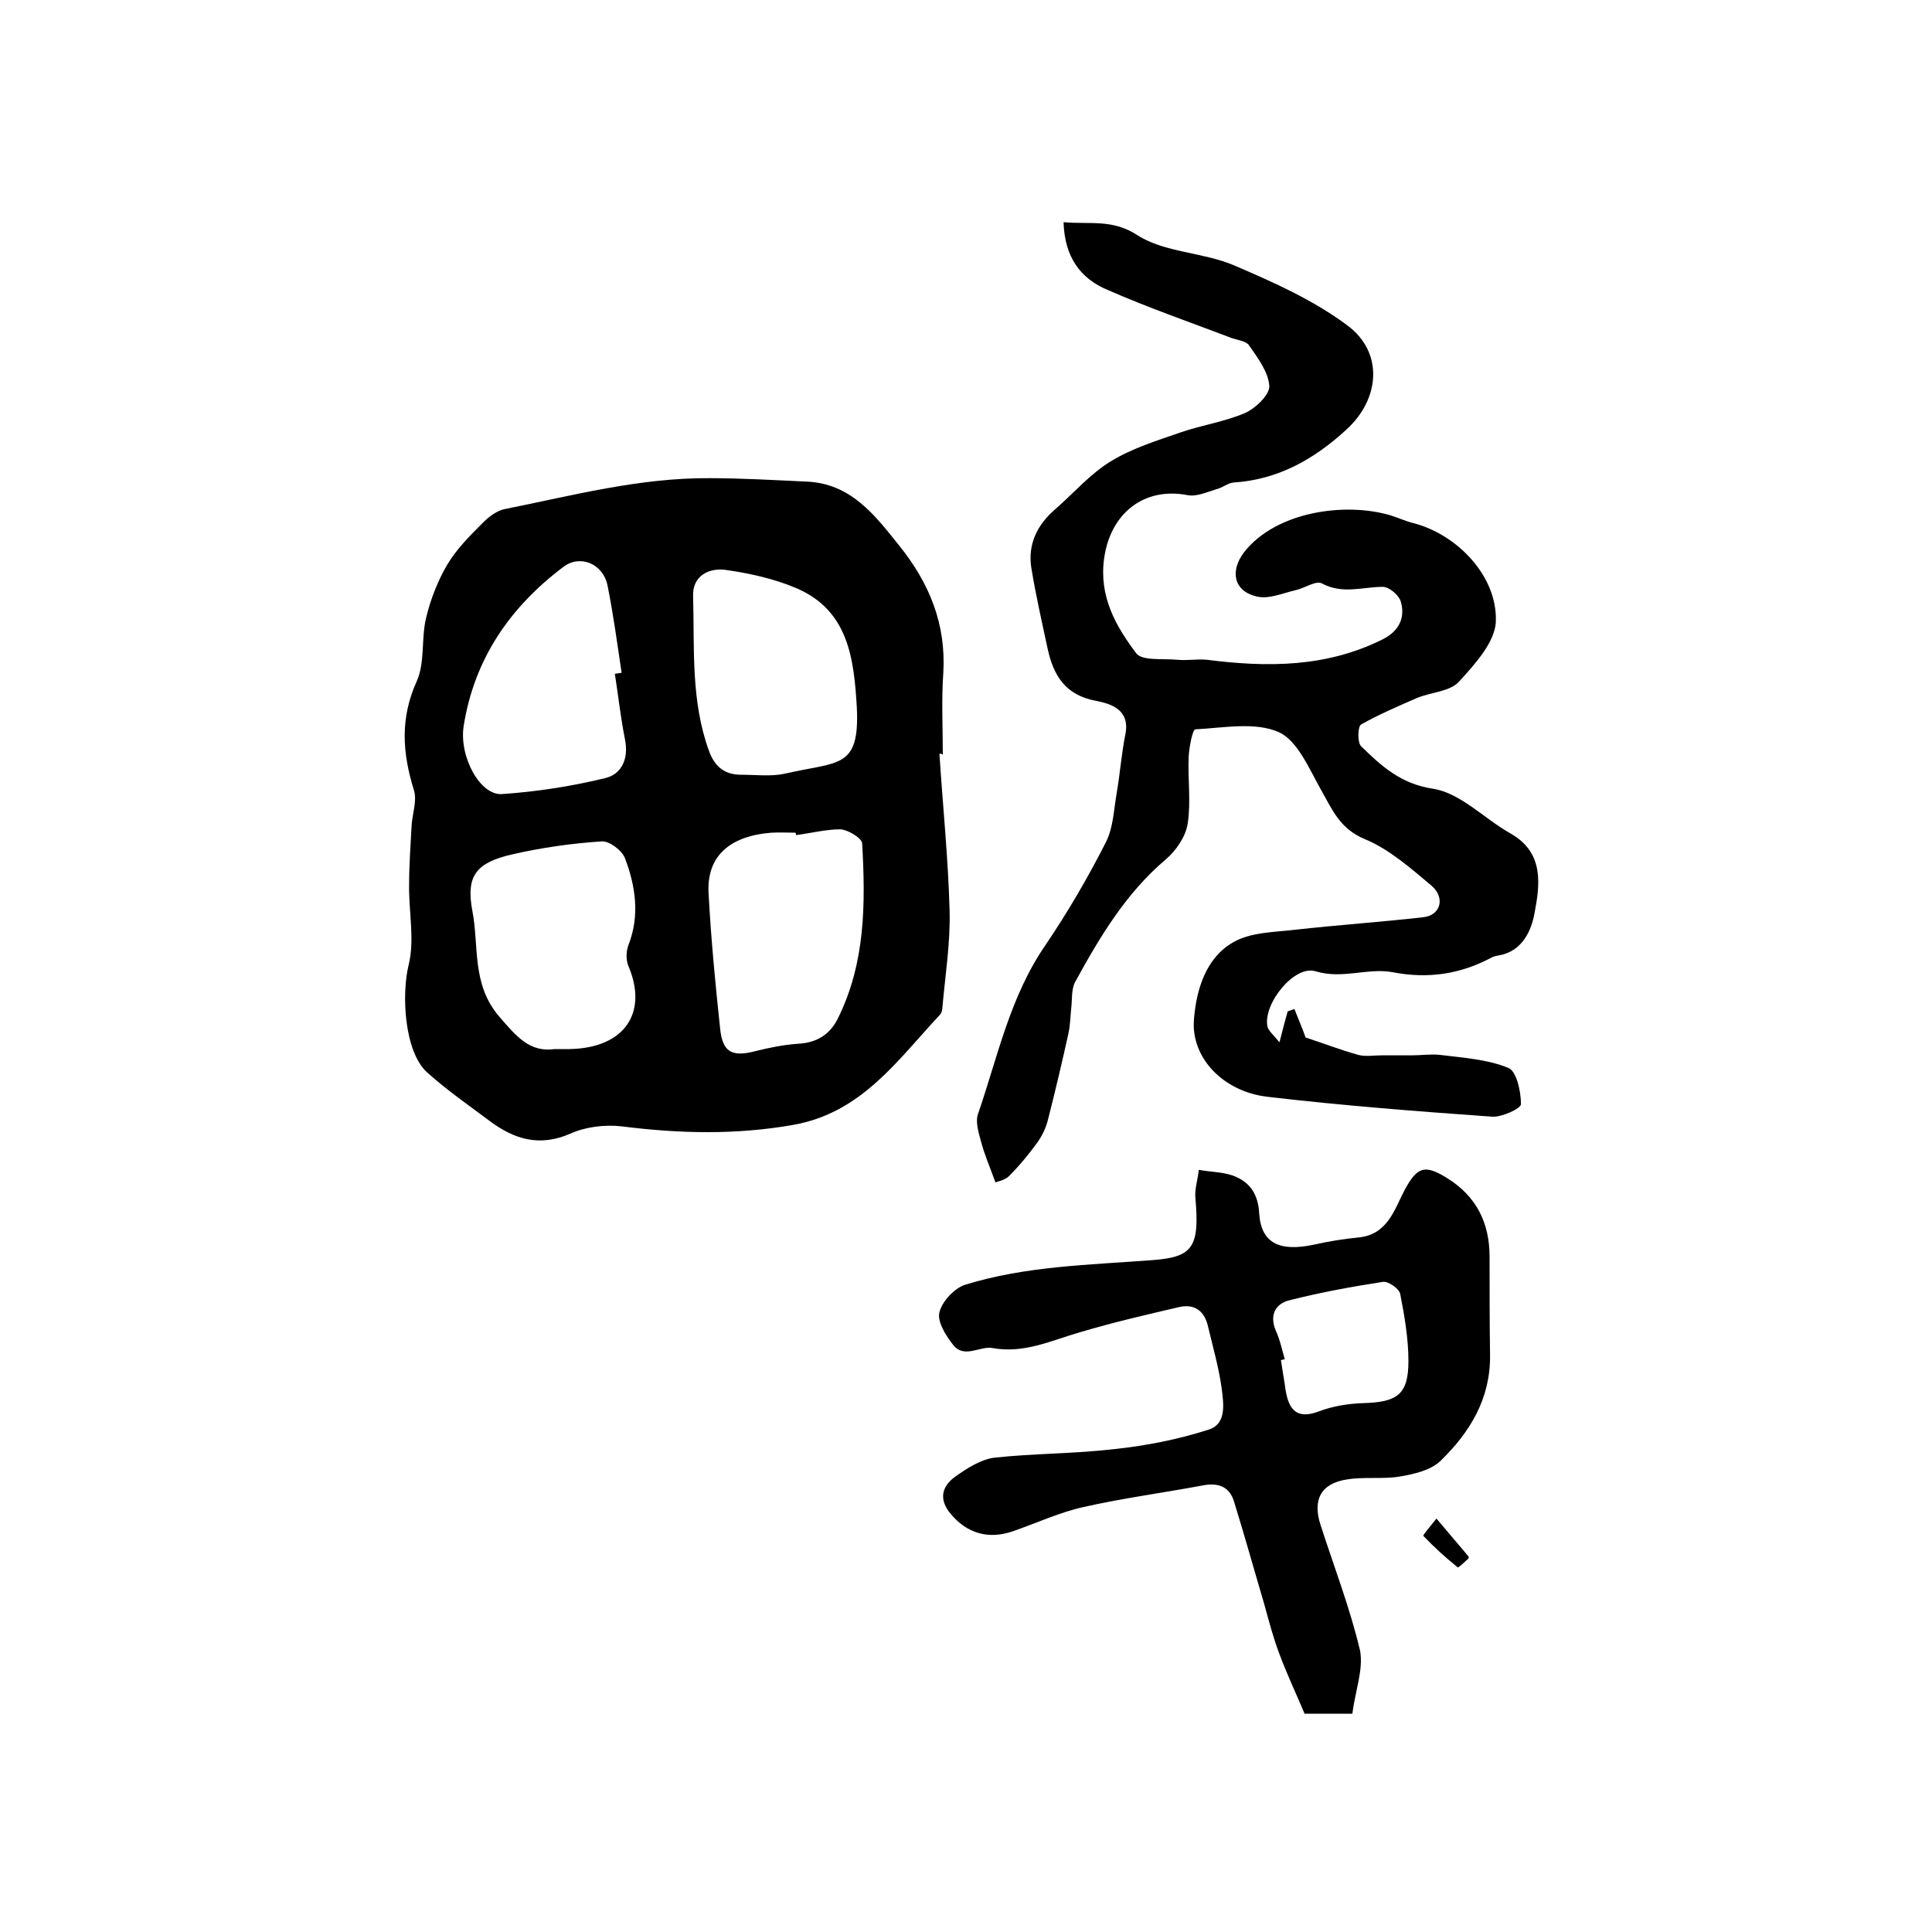
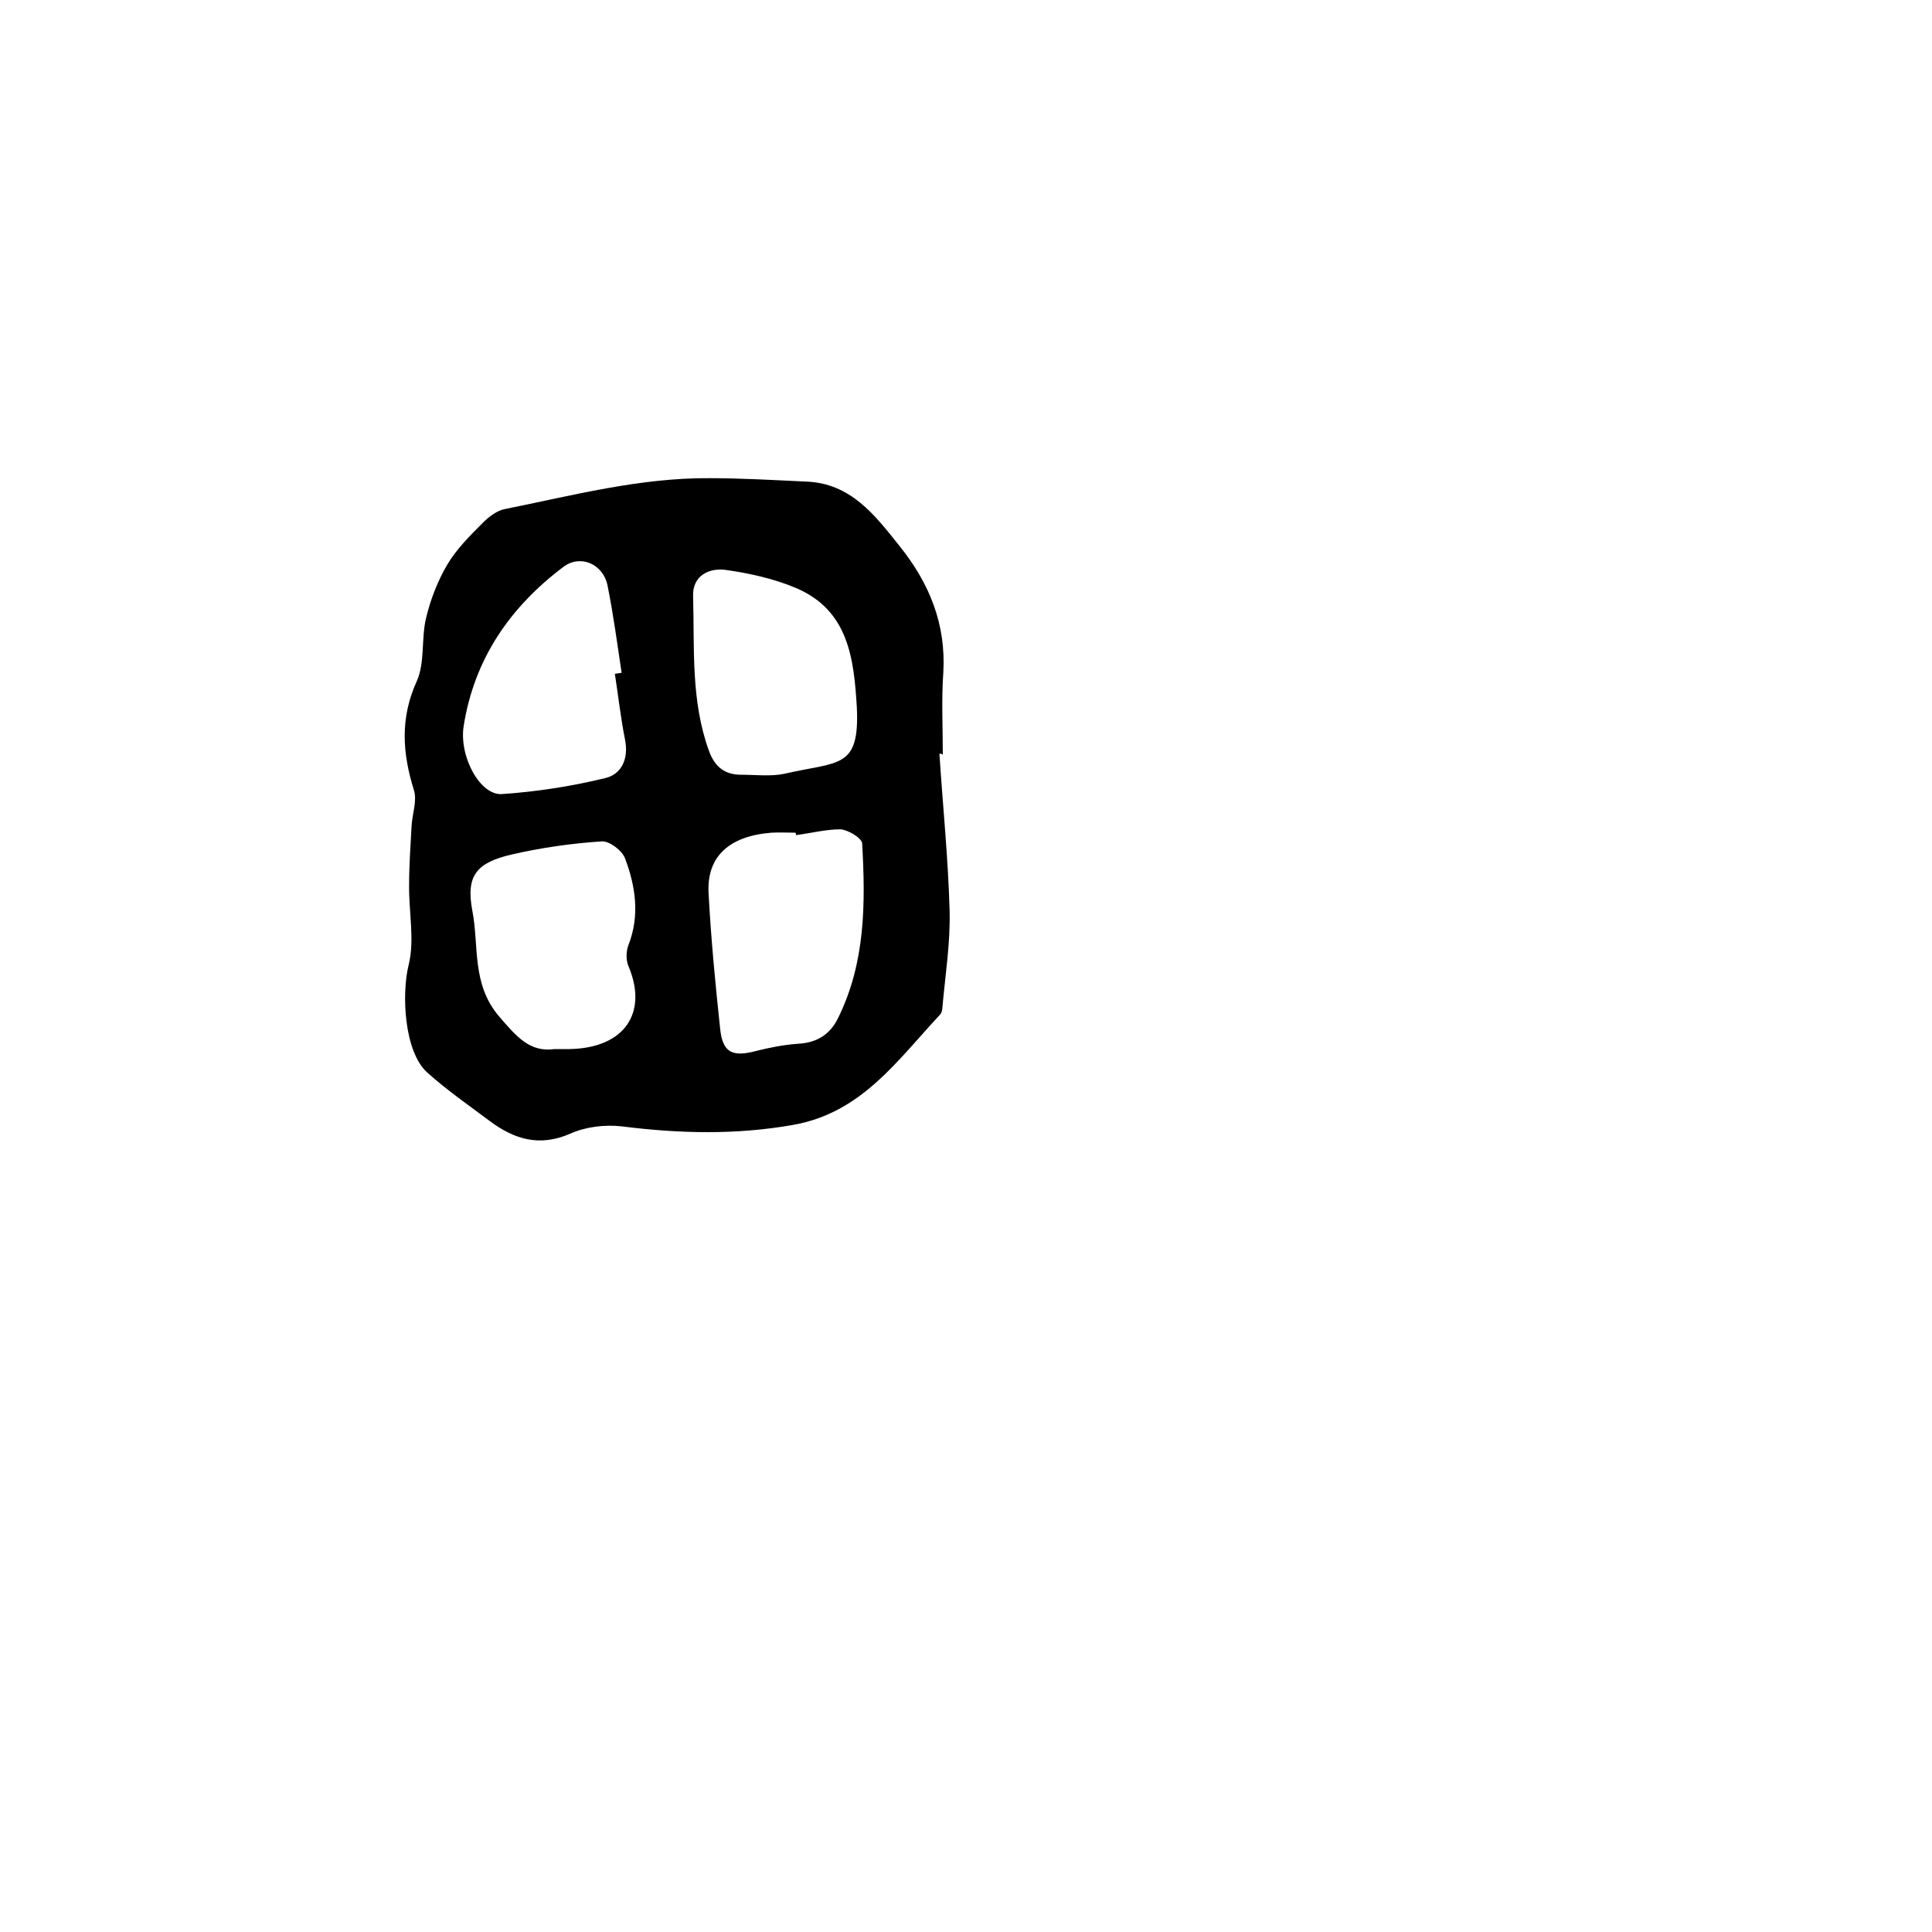
<svg xmlns="http://www.w3.org/2000/svg" version="1.1" id="图层_1" x="0px" y="0px" viewBox="0 0 400 400" style="enable-background:new 0 0 400 400;" xml:space="preserve">
  <style type="text/css">
	.st0{fill:#FFFFFF;}
</style>
  <g>
    <path d="M194.5,156.1c0.7,10.8,1.8,21.5,2.1,32.3c0.2,6.7-0.9,13.5-1.5,20.3c0,0.5-0.2,1.1-0.5,1.4c-8.8,9.4-16.2,20.3-30.4,22.8   c-11.9,2.1-23.6,1.8-35.5,0.3c-3.5-0.4-7.5,0.1-10.6,1.5c-6.4,2.8-11.6,1.2-16.7-2.6c-4.4-3.3-8.9-6.4-13-10.1   c-4.7-4.3-5.3-16.1-3.8-22.2c1.3-5.2,0-11.1,0.1-16.7c0-4,0.3-7.9,0.5-11.9c0.1-2.6,1.2-5.3,0.5-7.6c-2.4-7.7-2.9-14.9,0.6-22.6   c1.7-3.8,0.9-8.8,1.9-13c0.9-3.8,2.4-7.7,4.4-11.1c1.9-3.2,4.7-6,7.4-8.7c1.2-1.2,2.9-2.5,4.5-2.8c14-2.8,27.9-6.5,42.4-6.4   c6.6,0,13.3,0.4,19.9,0.7c9.3,0.3,14.3,6.9,19.4,13.3c6.2,7.7,9.7,16.2,9.1,26.3c-0.4,5.6-0.1,11.3-0.1,17   C195,156,194.7,156,194.5,156.1z M164.8,172.9c0-0.2,0-0.3-0.1-0.5c-1.7,0-3.3-0.1-5,0c-8.7,0.7-13.4,4.9-13,12.5   c0.5,9.4,1.4,18.8,2.4,28.1c0.5,4.9,2.5,5.9,7.4,4.6c2.8-0.7,5.8-1.3,8.7-1.5c4-0.2,6.7-2,8.3-5.3c5.7-11.5,5.7-23.8,5-36.2   c-0.1-1.1-2.9-2.8-4.5-2.9C171,171.7,167.9,172.5,164.8,172.9z M114.8,217.2c1.5,0,2.3,0,3.1,0c11.5-0.2,16.3-7.6,12.2-17.2   c-0.5-1.2-0.5-3,0-4.3c2.4-6.1,1.5-12.2-0.7-18c-0.6-1.6-3.2-3.6-4.8-3.5c-6.2,0.4-12.5,1.3-18.6,2.7c-7.3,1.7-9.6,4.3-8.2,11.7   c1.4,7.2-0.2,15.1,5.5,21.8C107,214.7,109.7,217.9,114.8,217.2z M127.3,139.5c0.5-0.1,0.9-0.1,1.4-0.2c-0.9-6-1.7-12-2.9-18   c-0.9-4.6-5.7-6.6-9.2-3.9c-11,8.3-18.4,19-20.6,32.9c-1,6.3,3.4,14.5,8,14.1c7.2-0.5,14.3-1.6,21.3-3.3c3.4-0.8,4.9-4,4.1-8   C128.5,148.6,128,144,127.3,139.5z M177.4,146.5c-0.6-10.1-1.7-20.2-12.7-24.8c-4.5-1.9-9.5-3-14.4-3.7c-3.5-0.5-7,1.2-6.8,5.5   c0.3,10.7-0.5,21.6,3.3,32c1.2,3.3,3.3,4.9,6.6,4.9c3,0,6.1,0.4,9-0.2C173.6,157.6,178,159.3,177.4,146.5z" />
-     <path d="M220.2,46c5.5,0.5,10.1-0.7,15.3,2.7c5.6,3.6,13.5,3.5,19.9,6.2c8.2,3.5,16.5,7.2,23.6,12.5c7.5,5.6,6.7,15.2-0.2,21.5   c-6.6,6.1-14.1,10.4-23.4,11c-1.2,0.1-2.3,1.1-3.6,1.4c-2,0.6-4.1,1.6-6,1.2c-9-1.7-15.9,3.8-17.2,13.1c-1.1,7.9,2.4,14,6.6,19.6   c1.2,1.7,5.6,1.1,8.6,1.4c2,0.2,4.1-0.2,6.1,0c12.5,1.6,24.8,1.6,36.5-4.3c3.3-1.7,4.6-4.5,3.6-7.8c-0.4-1.3-2.4-3-3.7-3   c-4.2,0-8.3,1.6-12.6-0.7c-1.2-0.7-3.6,1-5.5,1.4c-2.6,0.6-5.5,1.9-8,1.3c-4.8-1.1-5.6-5.3-2.6-9.2c6.6-8.4,20.9-10.4,30.3-7.6   c1.6,0.5,3.1,1.2,4.7,1.6c9,2.3,17.4,10.9,17.1,20.3c-0.1,4.3-4.4,9-7.7,12.6c-1.9,2-5.7,2.1-8.6,3.3c-3.9,1.7-7.9,3.4-11.6,5.5   c-0.7,0.4-0.8,3.7,0,4.5c4.2,4.1,8.2,7.8,14.9,8.8c5.7,0.9,10.6,6.2,16.1,9.3c7,4,6,10.7,4.9,16.5c-0.6,3.3-2.4,7.9-7.4,8.7   c-0.5,0.1-1,0.2-1.4,0.4c-6.5,3.5-13.2,4.5-20.5,3.1c-5.2-1-10.4,1.5-16-0.2c-4.4-1.4-10.9,6.7-10,11.4c0.2,0.9,1.2,1.7,2.5,3.3   c0.7-2.8,1.2-4.6,1.7-6.4c0.5-0.2,0.9-0.3,1.4-0.5c0.8,2.1,1.7,4.1,2.3,5.9c3.7,1.2,7.3,2.6,10.9,3.6c1.5,0.4,3.2,0.1,4.8,0.1   c2.1,0,4.2,0,6.3,0c1.9,0,3.9-0.3,5.8-0.1c4.8,0.6,9.8,0.9,14.2,2.7c1.7,0.7,2.6,4.9,2.6,7.5c0,0.9-3.9,2.7-5.9,2.6   c-15.5-1.1-31-2.3-46.4-4.1c-9.3-1-16.1-8.1-15.4-16.1c0.5-6.2,2.5-12.7,8.1-15.9c3.6-2.1,8.5-2.1,12.8-2.6   c8.9-1,17.8-1.6,26.6-2.6c3.6-0.4,4.6-4.1,1.6-6.6c-4.3-3.6-8.7-7.5-13.8-9.6c-5-2.1-6.6-5.9-8.9-10c-2.5-4.4-4.9-10.3-8.8-12.1   c-4.9-2.2-11.5-0.9-17.3-0.6c-0.6,0-1.3,3.7-1.4,5.7c-0.2,4.6,0.5,9.3-0.2,13.8c-0.4,2.7-2.4,5.6-4.5,7.4   c-8.3,7-13.7,16.1-18.8,25.4c-0.8,1.5-0.6,3.5-0.8,5.3c-0.2,1.8-0.2,3.6-0.6,5.4c-1.3,5.9-2.7,11.8-4.2,17.7   c-0.4,1.7-1.2,3.4-2.2,4.8c-1.8,2.5-3.8,4.9-5.9,7c-0.9,0.9-2.4,1.1-2.8,1.3c-1.2-3.3-2.3-5.8-3-8.5c-0.5-1.8-1.2-4.1-0.6-5.7   c4.1-11.9,6.6-24.3,14-35c4.6-6.8,8.8-14,12.5-21.3c1.5-3,1.6-6.7,2.2-10.1c0.7-4.1,1-8.2,1.8-12.2c1-5.1-3-6.3-6.1-6.9   c-6.4-1.2-8.8-5.3-10-10.8c-1.2-5.6-2.5-11.3-3.4-16.9c-0.7-4.8,1.3-8.8,4.9-11.9c3.9-3.4,7.3-7.4,11.6-10c4.4-2.7,9.6-4.3,14.5-6   c4.4-1.5,9.1-2.2,13.3-4c2.2-1,5.1-3.8,5-5.6c-0.2-2.9-2.4-5.8-4.2-8.4c-0.7-1-2.7-1.1-4.1-1.7c-8.4-3.2-16.8-6.1-25-9.7   C223.8,57.8,220.4,53.3,220.2,46z" />
-     <path d="M280,354.8c-4.5,0-7.6,0-9.9,0c-1.9-4.5-3.8-8.5-5.3-12.6c-1.2-3.2-2.1-6.6-3-9.9c-2.1-7.1-4.1-14.3-6.3-21.4   c-1-3.3-3.5-4-6.8-3.3c-8.1,1.5-16.3,2.6-24.3,4.4c-5,1.1-9.7,3.3-14.6,5c-5.1,1.8-9.6,0.5-13-3.6c-2.5-3-1.8-5.7,1-7.7   c2.4-1.7,5.2-3.5,8-3.9c8.3-0.9,16.7-0.8,25.1-1.8c6.5-0.7,13.1-2,19.3-4c3.9-1.2,3.1-5.6,2.7-8.8c-0.6-4.2-1.8-8.4-2.8-12.6   c-0.7-3.1-2.7-4.7-5.9-4c-6.9,1.6-13.8,3.2-20.5,5.2c-6,1.7-11.6,4.5-18.2,3.3c-2.6-0.5-5.9,2.3-8.2-0.7c-1.5-1.9-3.3-4.8-2.8-6.7   c0.5-2.2,3.1-5,5.3-5.7c12.6-3.9,25.7-4.1,38.7-5.1c8.4-0.6,9.9-2.6,9-12.8c-0.2-1.9,0.5-3.9,0.7-5.9c2.6,0.5,5.5,0.4,7.8,1.5   c2.9,1.3,4.5,3.7,4.7,7.5c0.4,6.2,4.2,8,11.3,6.5c3.1-0.7,6.2-1.2,9.3-1.5c6-0.6,7.4-5.8,9.5-9.8c2.6-4.8,4.1-5.4,8.8-2.5   c6.1,3.8,8.8,9.3,8.8,16.3c0,6.8,0,13.6,0.1,20.4c0.1,9-4.2,16-10.3,21.9c-2,1.9-5.4,2.7-8.4,3.2c-3.6,0.6-7.3,0-10.9,0.6   c-5.4,0.8-7.2,4.2-5.5,9.4c2.8,8.7,6.1,17.2,8.2,26.1C282.3,345.8,280.5,350.4,280,354.8z M266,281.4c-0.3,0.1-0.5,0.1-0.8,0.2   c0.3,2.1,0.7,4.2,1,6.4c0.7,4,2.4,5.9,6.9,4.2c2.9-1.1,6.1-1.6,9.2-1.7c7-0.2,9.3-1.8,9.3-8.7c0-4.6-0.8-9.3-1.7-13.9   c-0.2-1.1-2.5-2.7-3.6-2.5c-6.5,1-13,2.2-19.3,3.8c-2.9,0.7-4.2,3-2.9,6.2C265,277.3,265.4,279.4,266,281.4z" />
-     <path d="M297.4,314.4c2.6,3.1,4.6,5.4,6.6,7.8c0.1,0.1,0.1,0.4,0,0.5c-0.8,0.7-2.1,2-2.2,1.8c-2.5-2-4.9-4.2-7.1-6.5   C294.5,317.9,295.9,316.3,297.4,314.4z" />
  </g>
</svg>